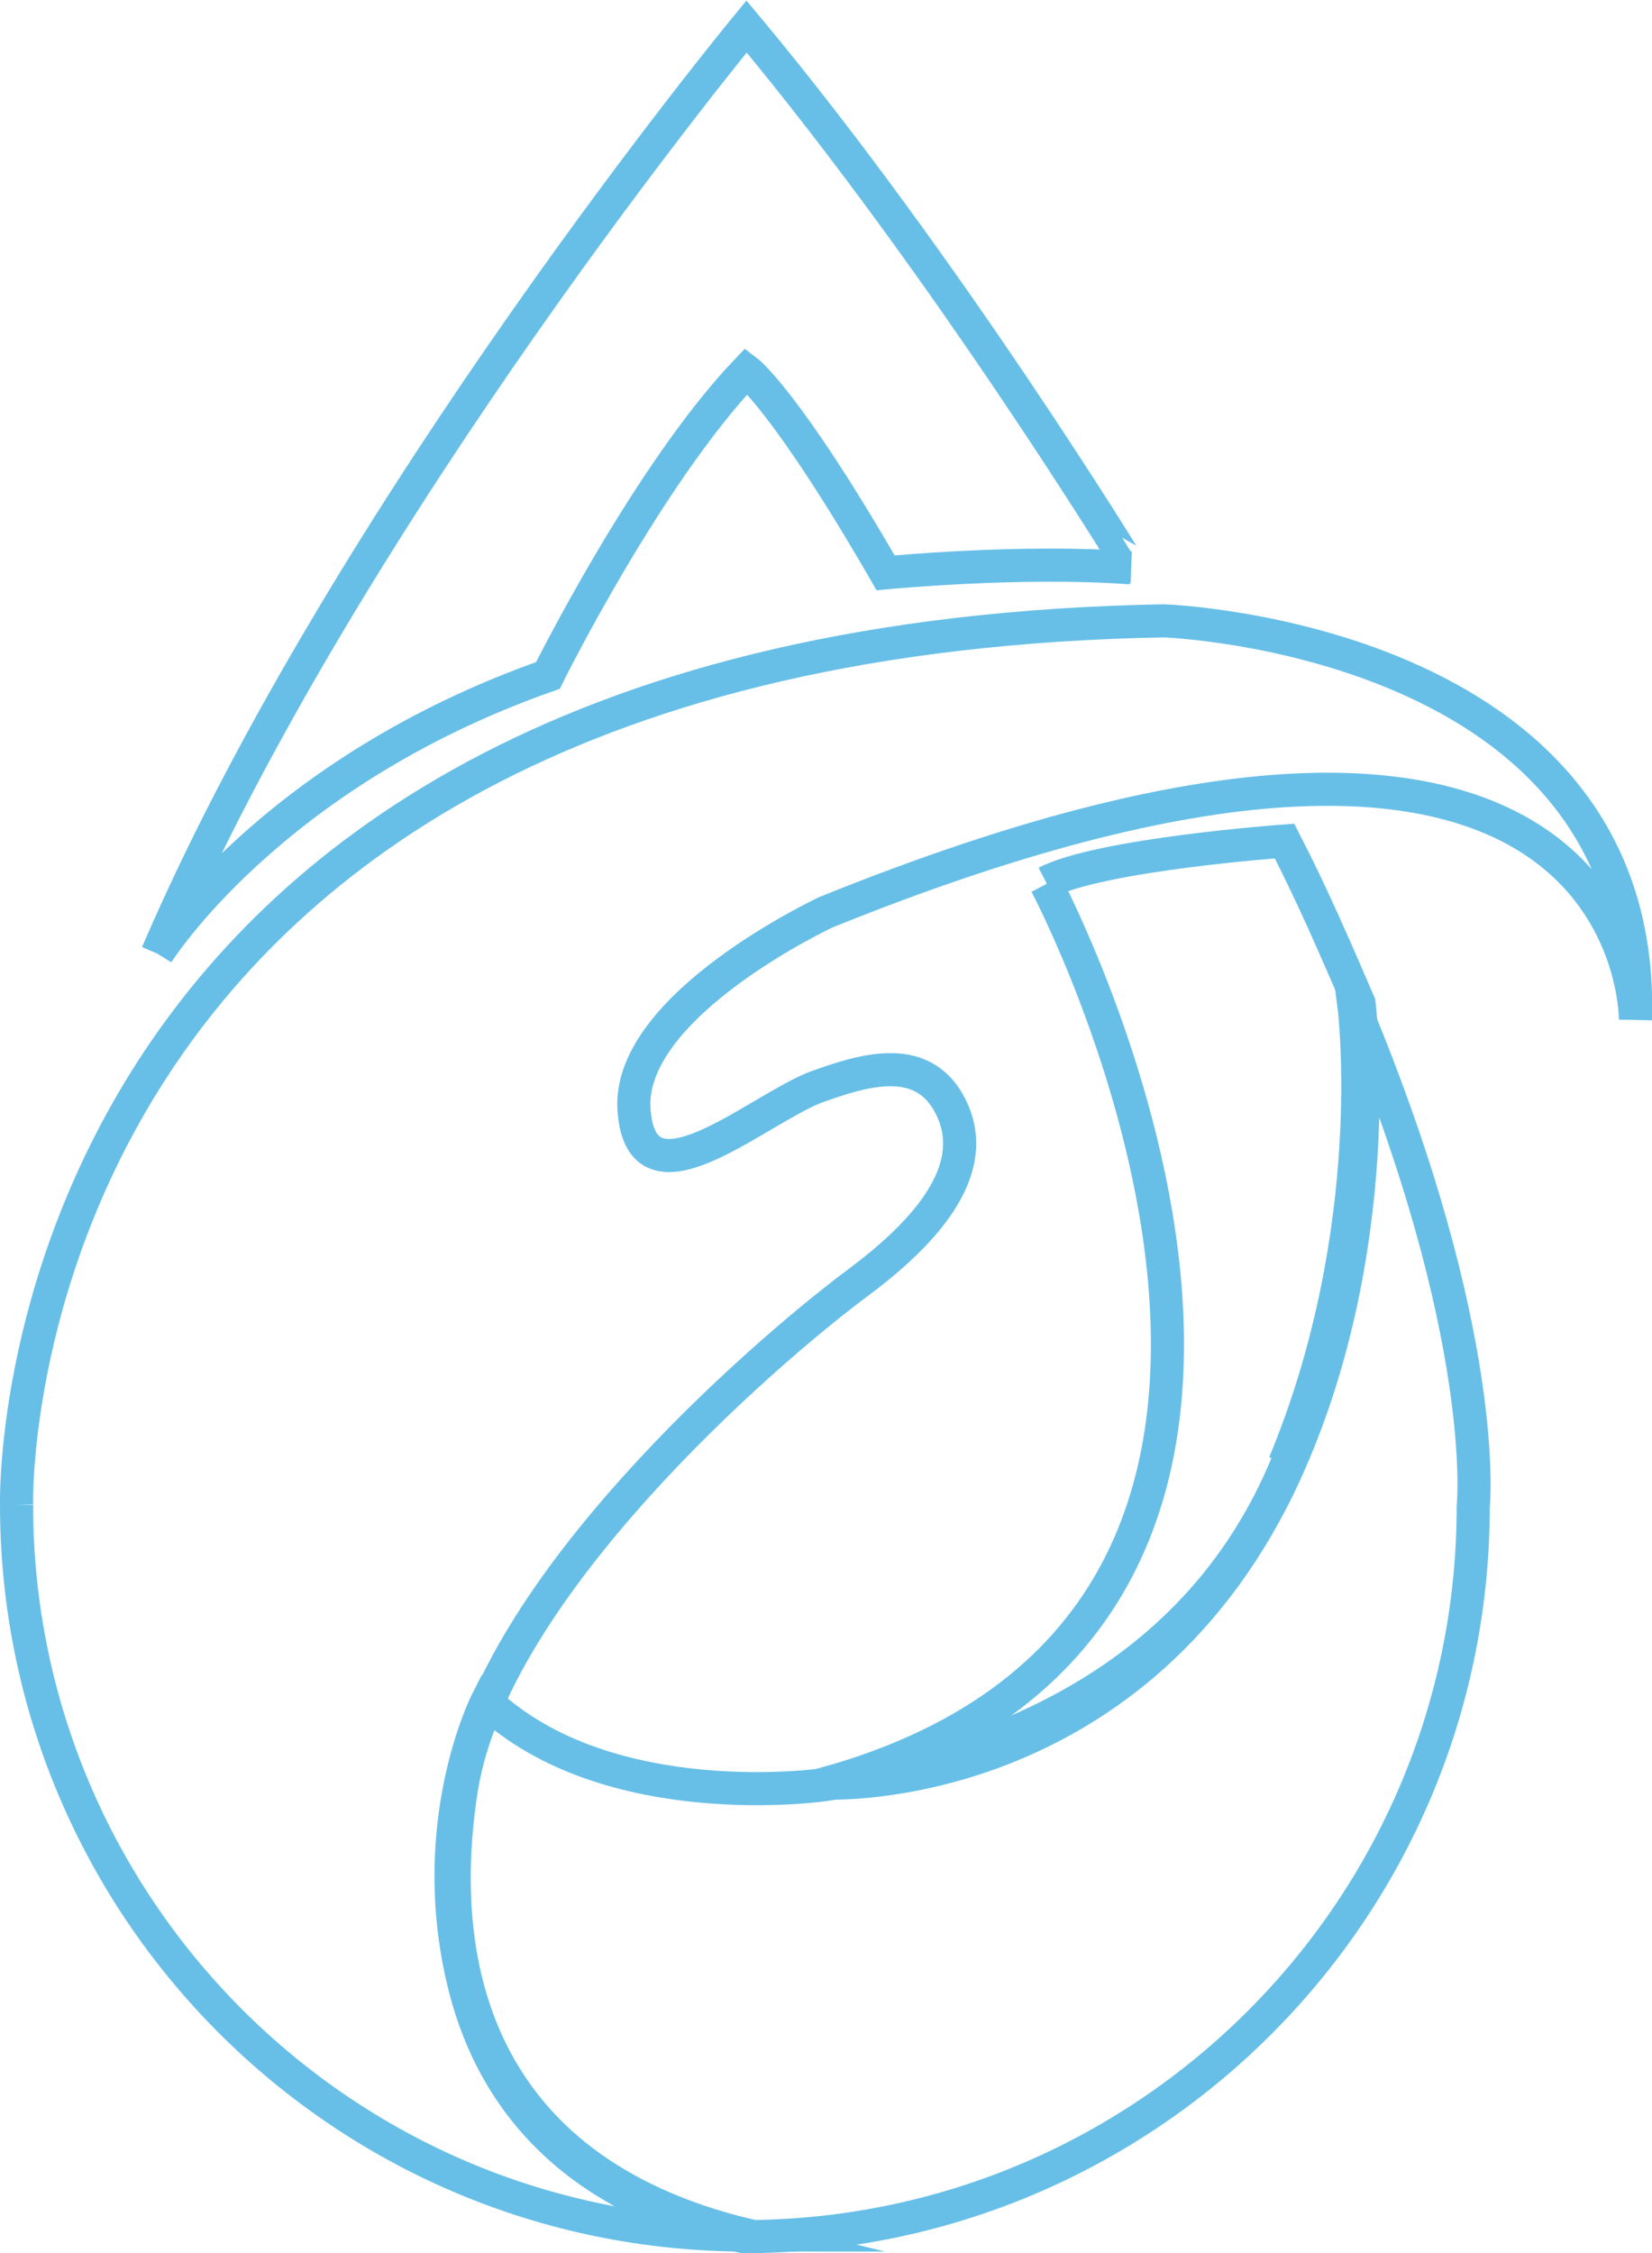
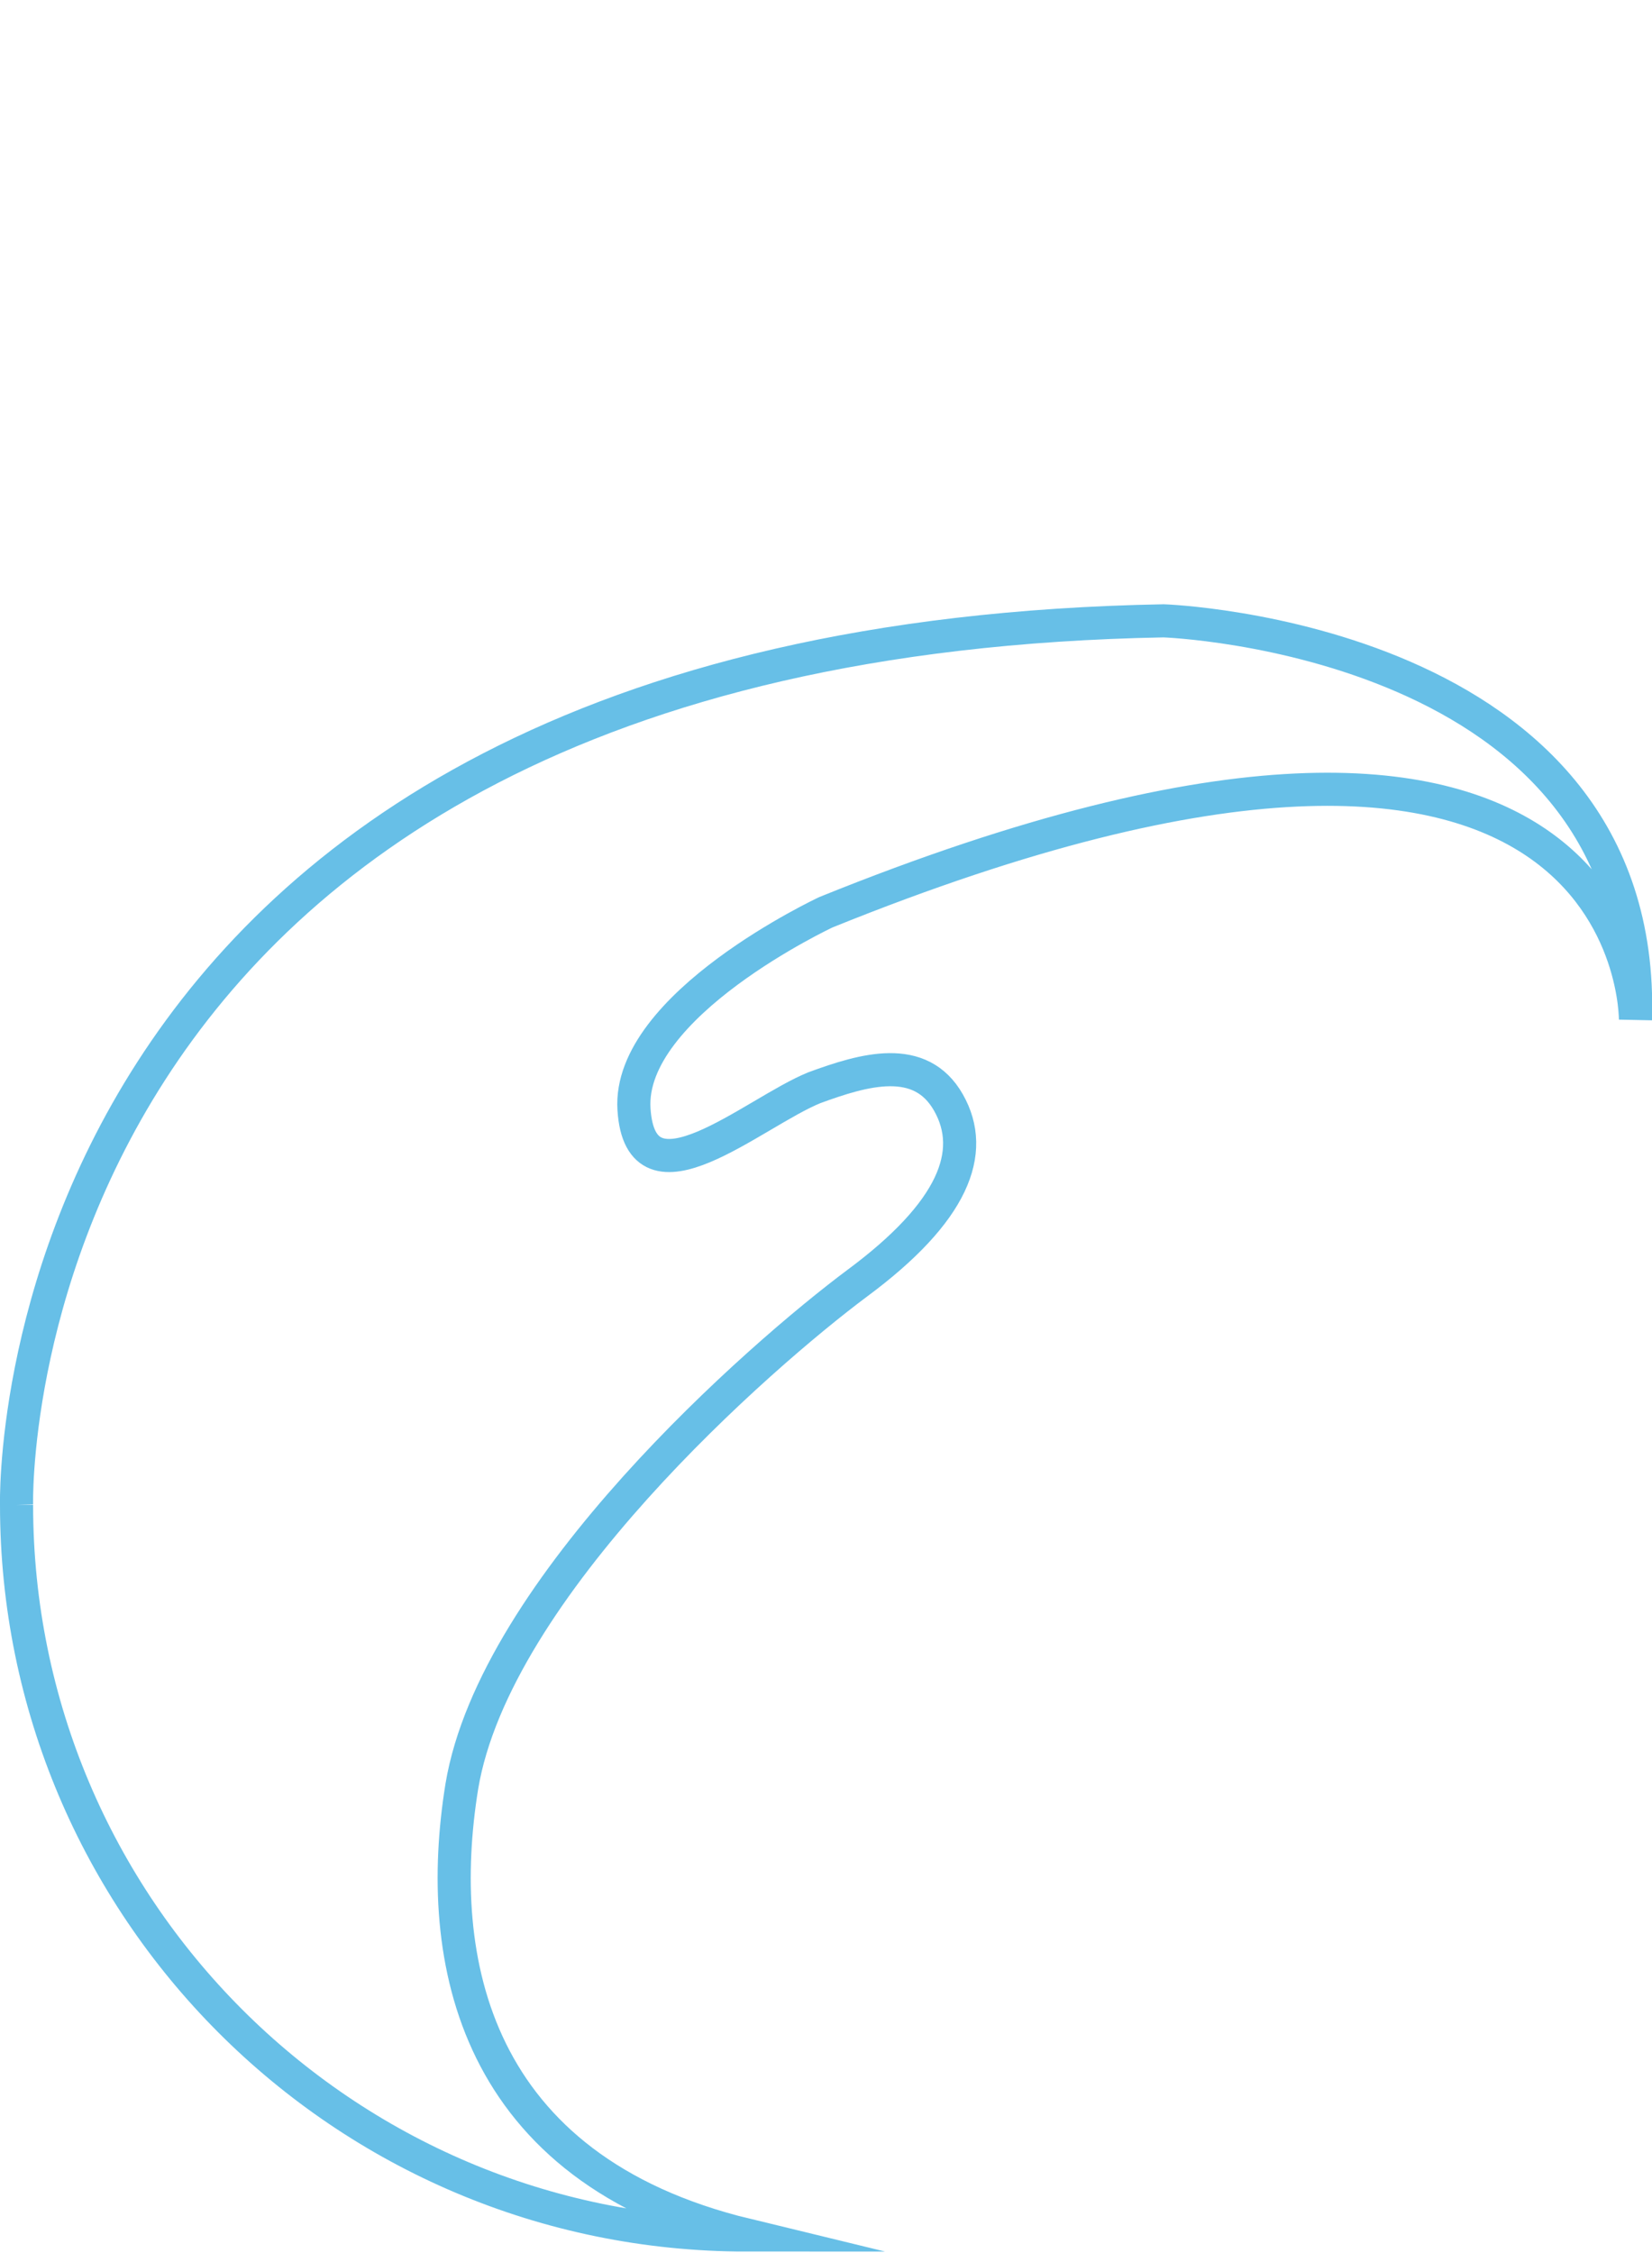
<svg xmlns="http://www.w3.org/2000/svg" id="Livello_1" version="1.1" viewBox="0 0 99.8 136.1">
  <defs>
    <style>
      .st0 {
        fill: none;
        stroke: #67bfe7;
        stroke-miterlimit: 10;
        stroke-width: 2px;
      }
    </style>
  </defs>
-   <path id="path6-6-4" class="st0" d="M63.2,53.4s23.3,44-13.2,54.3h0s18.2.8,27.3-18h0c6.7-14,4.8-29.1,4.8-29.1h0c-1.3-3-2.7-6.3-4.5-9.8h0s-11.1.8-14.4,2.5" />
-   <path id="path8-0-8" class="st0" d="M77.8,88.3c-5.8,14.2-19.5,18.2-28,19.5h0s-13,1.9-20.4-5h0s-3.7,7.3-1.4,16.9h0c2.3,9.6,9.6,13.7,16.9,15.4h0c24.3,0,44.1-19.7,44.1-44.1h0s1.1-10.3-7.2-30.2h0s1.7,13.4-4.2,27.6" />
-   <path id="path10-5-9" class="st0" d="M9.5,57.6s6.8-10.9,23.6-16.8h0s6-12.1,12-18.4h0s2.4,1.8,8.4,12.2h0s8.3-.8,14.8-.3h0S57.2,16.1,45.1,1.6h0S21,30.8,9.5,57.6" />
  <path id="path12-9-4" class="st0" d="M1,90.9c0,24.3,19.7,44.1,44.1,44.1h0c-16.5-4-18.9-16.6-17.2-27.1h0c2-12,18-26,23.9-30.4h0c5.8-4.3,7.2-7.9,5.5-10.9h0c-1.7-3-5.1-2-8.1-.9h0c-3.7,1.5-10.5,7.6-10.9,1.3h0c-.4-6.3,11.6-11.9,11.6-11.9h0c49.2-19.9,48.9,6.5,48.9,6.5h0c.7-23.1-28.5-24.1-28.5-24.1h0C-.4,38.8,1,90.9,1,90.9" />
</svg>